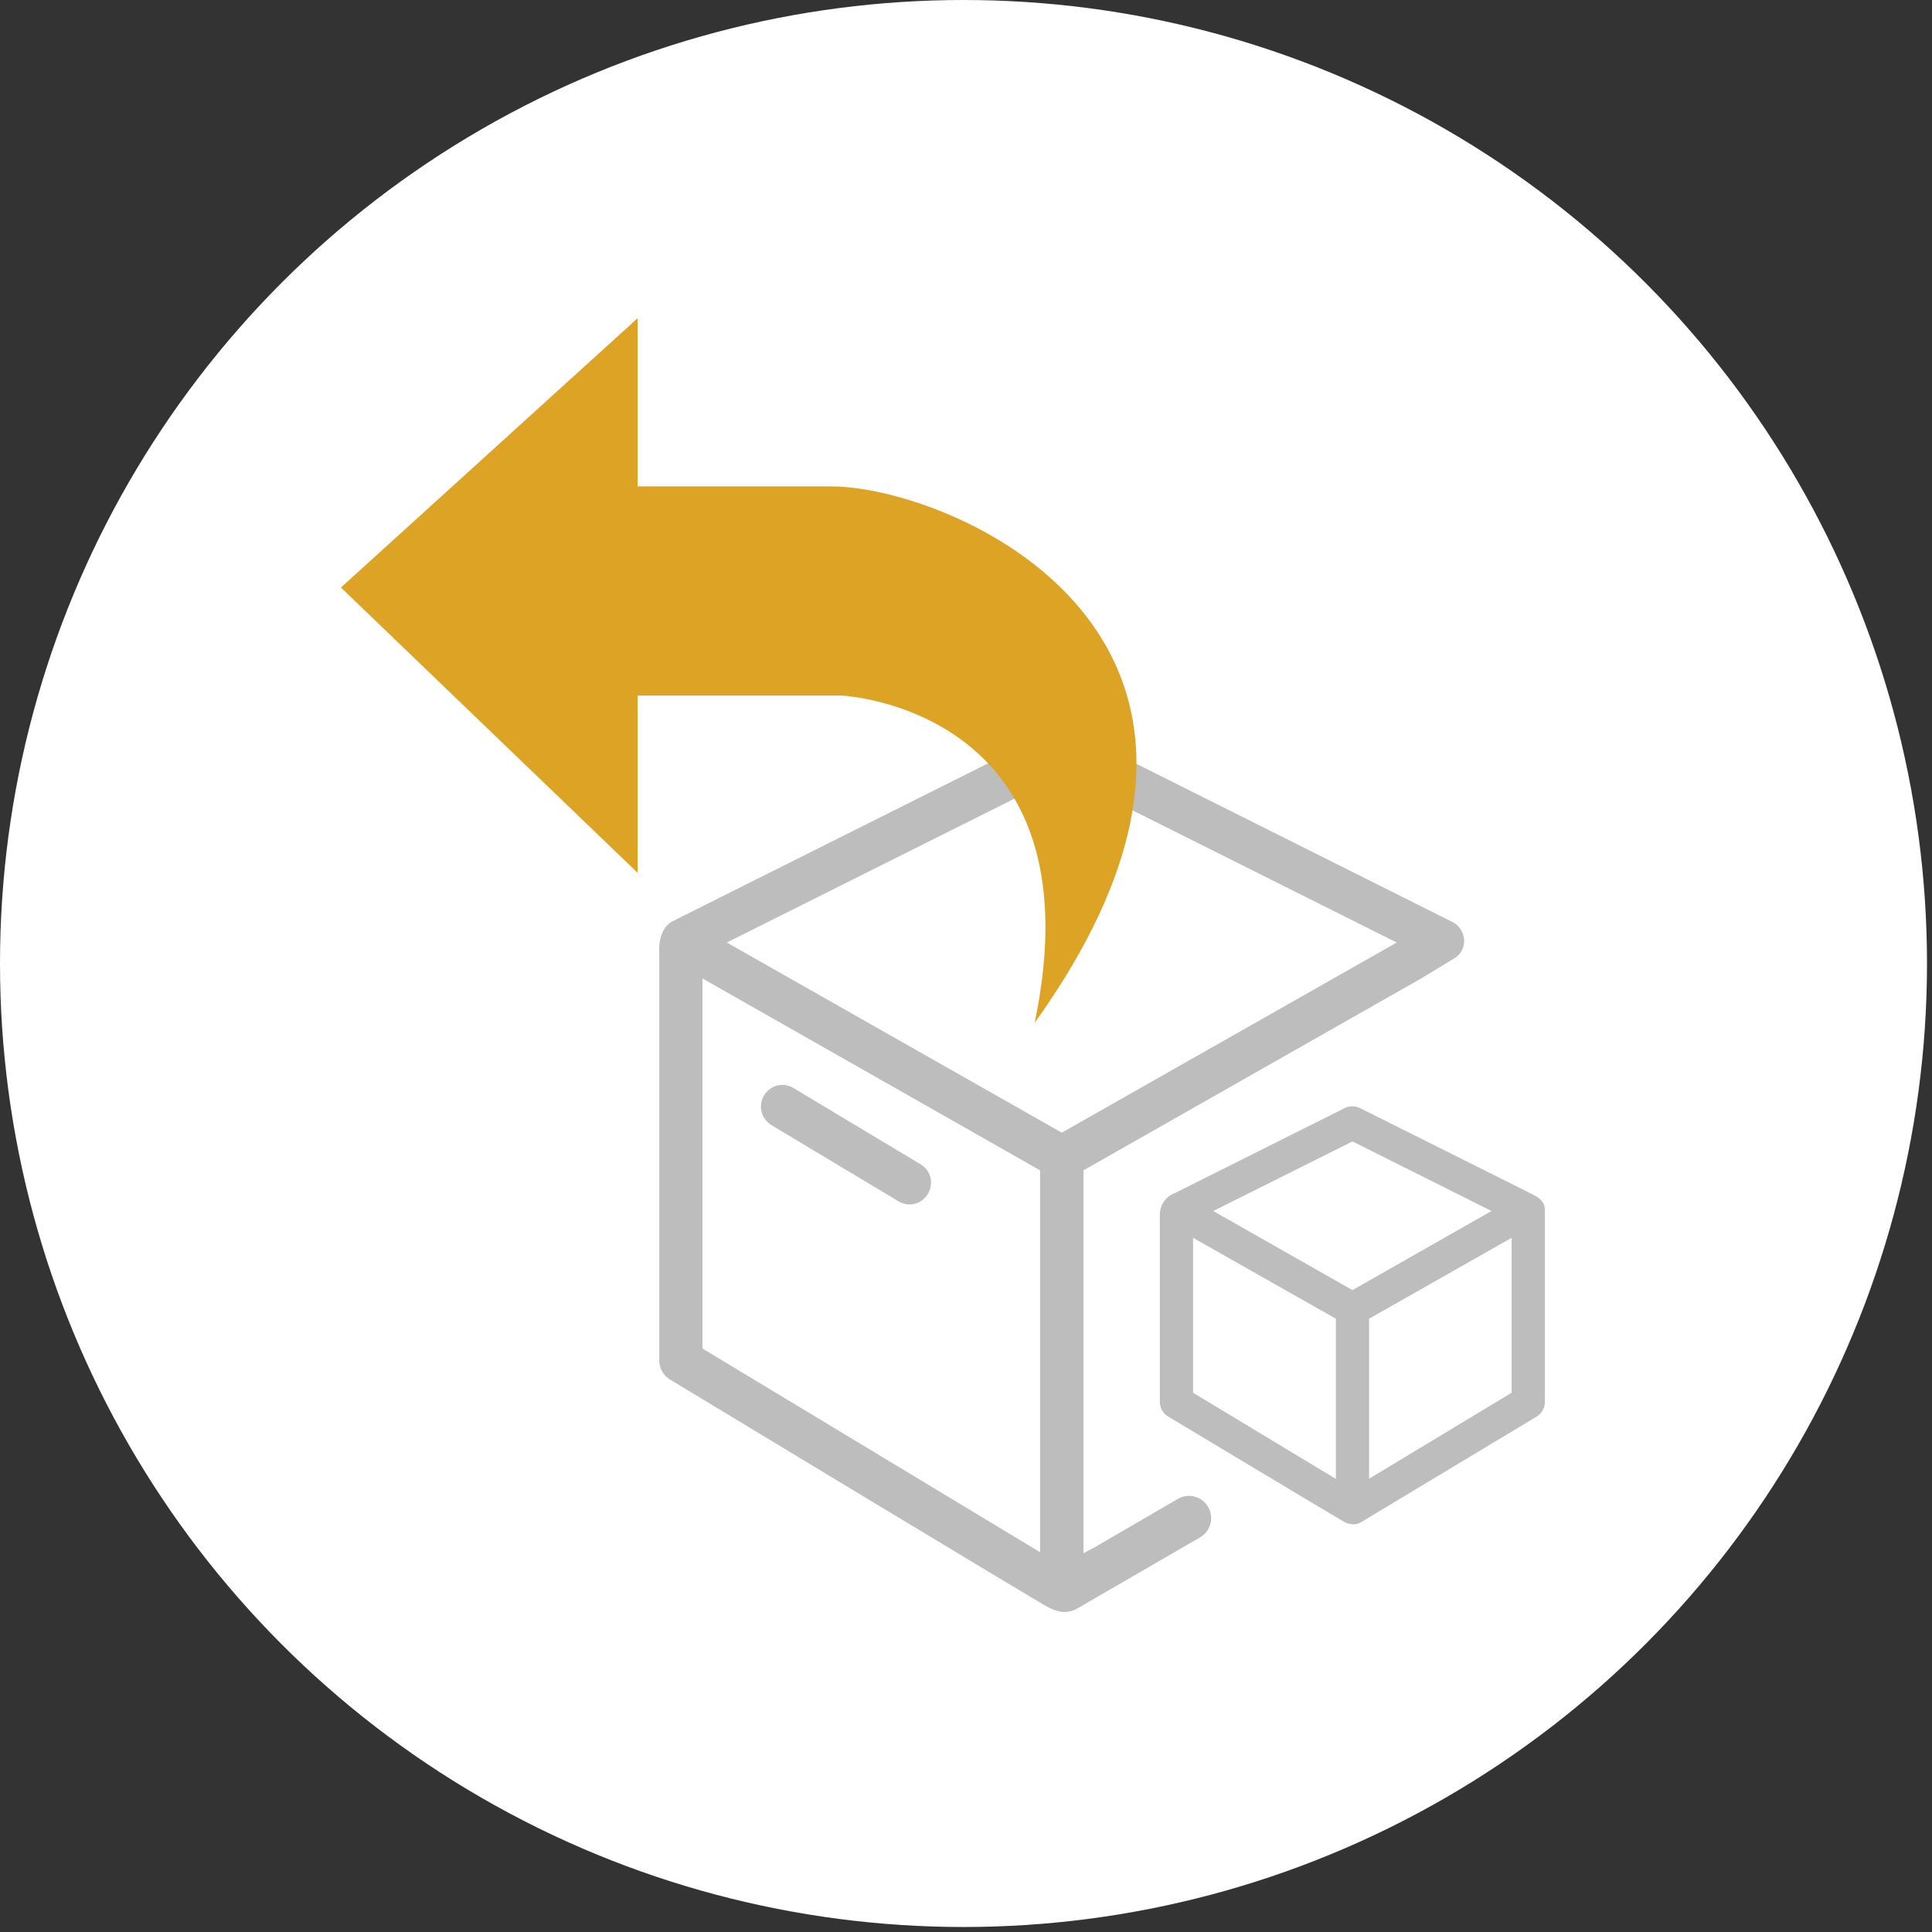
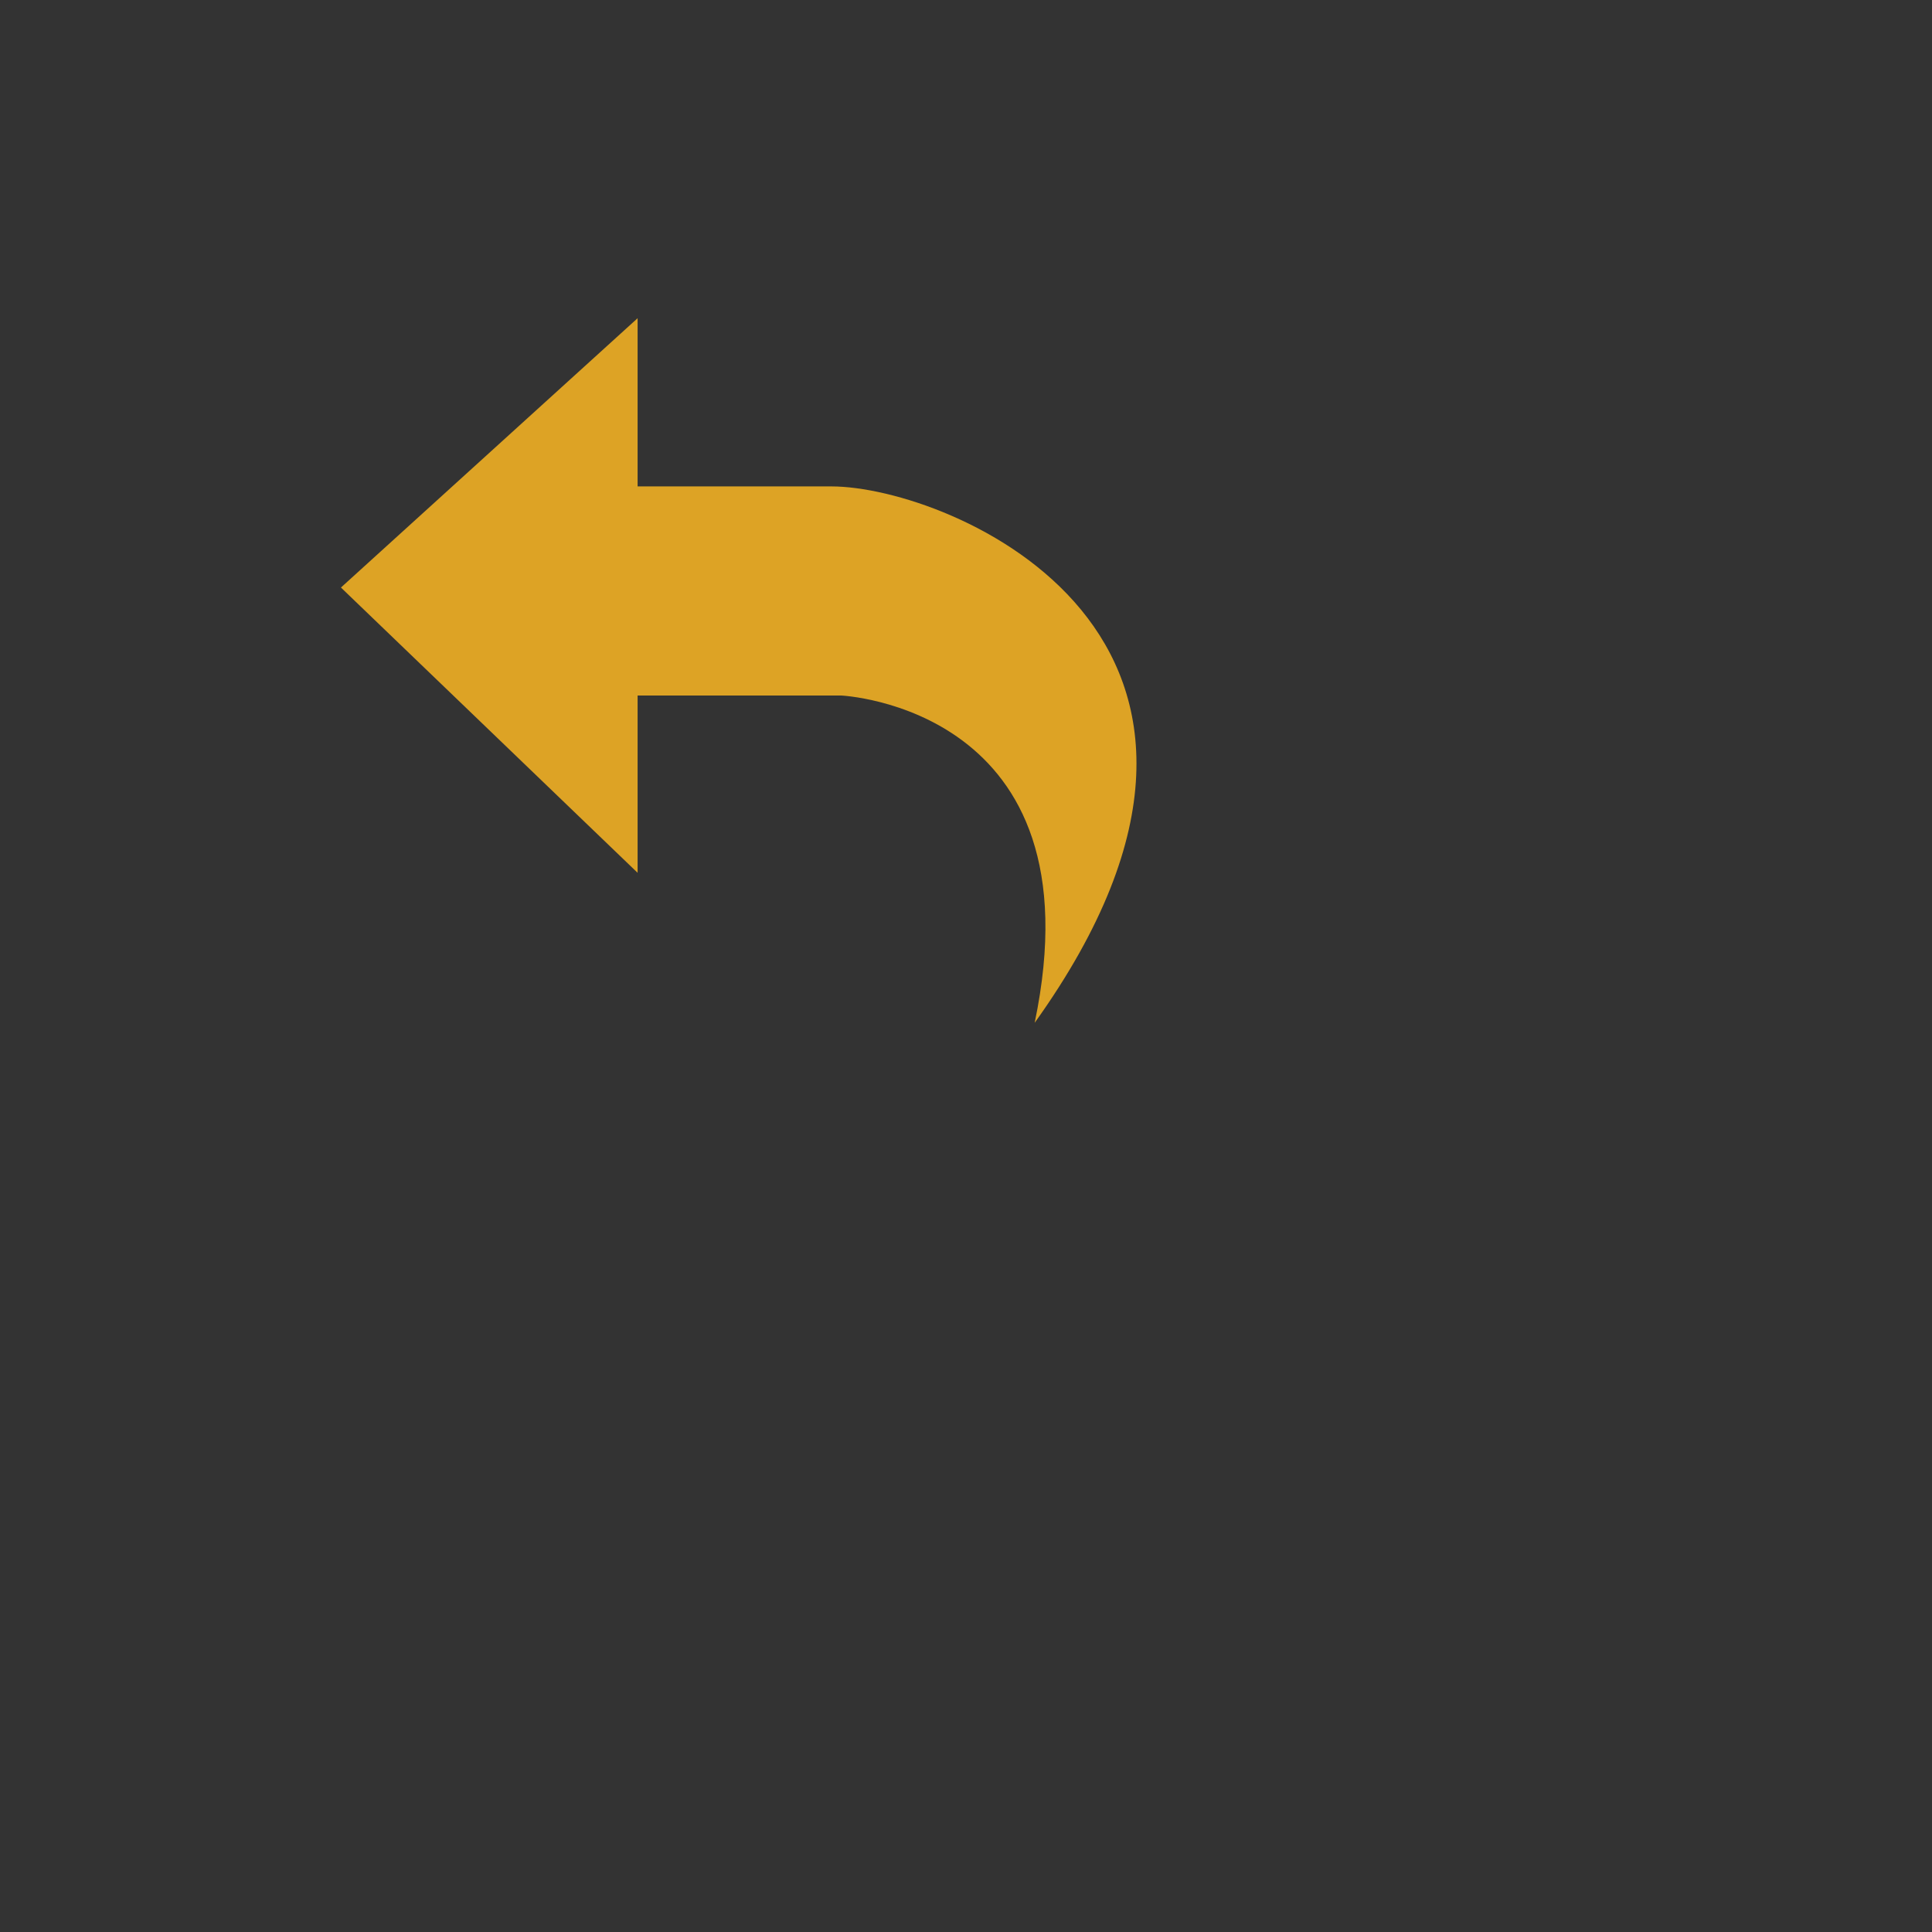
<svg xmlns="http://www.w3.org/2000/svg" width="85" height="85" viewBox="0 0 85 85" fill="none">
  <rect x="0" y="0" width="85" height="85" fill="#333333" stroke="none" />
-   <circle cx="42.39" cy="42.39" r="42.39" fill="white" />
  <g clip-path="url(#clip0_682_91)">
    <path d="M40.503 51.225L34.912 47.871C34.464 47.598 33.88 47.744 33.617 48.193C33.344 48.641 33.49 49.226 33.938 49.499L39.529 52.853C39.977 53.126 40.562 52.98 40.825 52.522C41.097 52.072 40.951 51.487 40.503 51.225ZM46.464 70.881C46.688 70.949 46.941 70.93 47.175 70.793C46.961 70.91 46.708 70.949 46.464 70.881ZM40.503 51.225L34.912 47.871C34.464 47.598 33.88 47.744 33.617 48.193C33.344 48.641 33.49 49.226 33.938 49.499L39.529 52.853C39.977 53.126 40.562 52.98 40.825 52.522C41.097 52.072 40.951 51.487 40.503 51.225ZM40.503 51.225L34.912 47.871C34.464 47.598 33.88 47.744 33.617 48.193C33.344 48.641 33.49 49.226 33.938 49.499L39.529 52.853C39.977 53.126 40.562 52.98 40.825 52.522C41.097 52.072 40.951 51.487 40.503 51.225ZM40.503 51.225L34.912 47.871C34.464 47.598 33.88 47.744 33.617 48.193C33.344 48.641 33.49 49.226 33.938 49.499L39.529 52.853C39.977 53.126 40.562 52.98 40.825 52.522C41.097 52.072 40.951 51.487 40.503 51.225ZM40.503 51.225L34.912 47.871C34.464 47.598 33.88 47.744 33.617 48.193C33.344 48.641 33.49 49.226 33.938 49.499L39.529 52.853C39.977 53.126 40.562 52.98 40.825 52.522C41.097 52.072 40.951 51.487 40.503 51.225ZM40.503 51.225L34.912 47.871C34.464 47.598 33.88 47.744 33.617 48.193C33.344 48.641 33.49 49.226 33.938 49.499L39.529 52.853C39.977 53.126 40.562 52.98 40.825 52.522C41.097 52.072 40.951 51.487 40.503 51.225Z" fill="#BDBDBD" />
    <path d="M47.175 70.792C46.942 70.929 46.688 70.948 46.464 70.88C46.708 70.949 46.961 70.91 47.175 70.792Z" fill="#BDBDBD" />
    <path d="M47.668 68.338V51.49L62.493 43.066L64.011 42.146C64.315 41.948 64.372 41.697 64.412 41.516C64.451 41.146 64.276 40.756 63.896 40.561L47.142 32.176C46.87 32.039 46.558 32.039 46.285 32.176L29.532 40.561C28.908 40.97 29.006 41.877 29.006 41.974V59.866C29.006 60.197 29.181 60.509 29.463 60.685C29.463 60.685 45.857 70.6 46.139 70.727C46.714 71.01 47.074 70.932 47.347 70.795L52.801 67.636C53.269 67.363 53.425 66.769 53.152 66.301C52.889 65.833 52.285 65.677 51.828 65.94L48.058 68.134V68.124L47.668 68.338ZM45.759 51.49V68.29L30.905 59.329V43.047L45.759 51.49ZM46.714 49.833L31.976 41.467L46.714 34.096L61.451 41.467L46.714 49.833Z" fill="#BDBDBD" />
-     <path d="M59.932 66.939L67.617 62.318C67.831 62.181 67.968 61.947 67.968 61.684V53.211C67.968 52.913 67.743 52.704 67.5 52.587L67.305 52.49C67.286 52.48 67.257 52.48 67.237 52.48H67.295L59.825 48.746C59.62 48.648 59.376 48.648 59.172 48.746L51.711 52.48C51.165 52.69 51.029 53.158 51.029 53.421V61.684C51.029 61.947 51.165 62.181 51.389 62.318C51.389 62.318 59.005 66.891 59.044 66.901C59.044 66.902 59.498 67.239 59.932 66.939ZM58.773 65.067L52.49 61.275V54.459L58.773 58.018V65.067ZM59.503 56.76L53.376 53.279L59.503 50.218L65.62 53.279L59.503 56.76ZM66.506 61.275L60.234 65.058V58.018L66.506 54.459V61.275Z" fill="#BDBDBD" />
  </g>
  <path d="M15 25.849L28.052 14V21.4C29.644 21.4 32.898 21.4 36.578 21.4C41.778 21.4 57.687 27.999 45.521 45C48.432 31.1 36.995 30.599 36.995 30.599H28.052V38.4L15 25.849Z" fill="#DDA325" />
  <defs>
    <clipPath id="clip0_682_91">
-       <rect width="39" height="39" fill="white" transform="translate(29 32)" />
-     </clipPath>
+       </clipPath>
  </defs>
</svg>